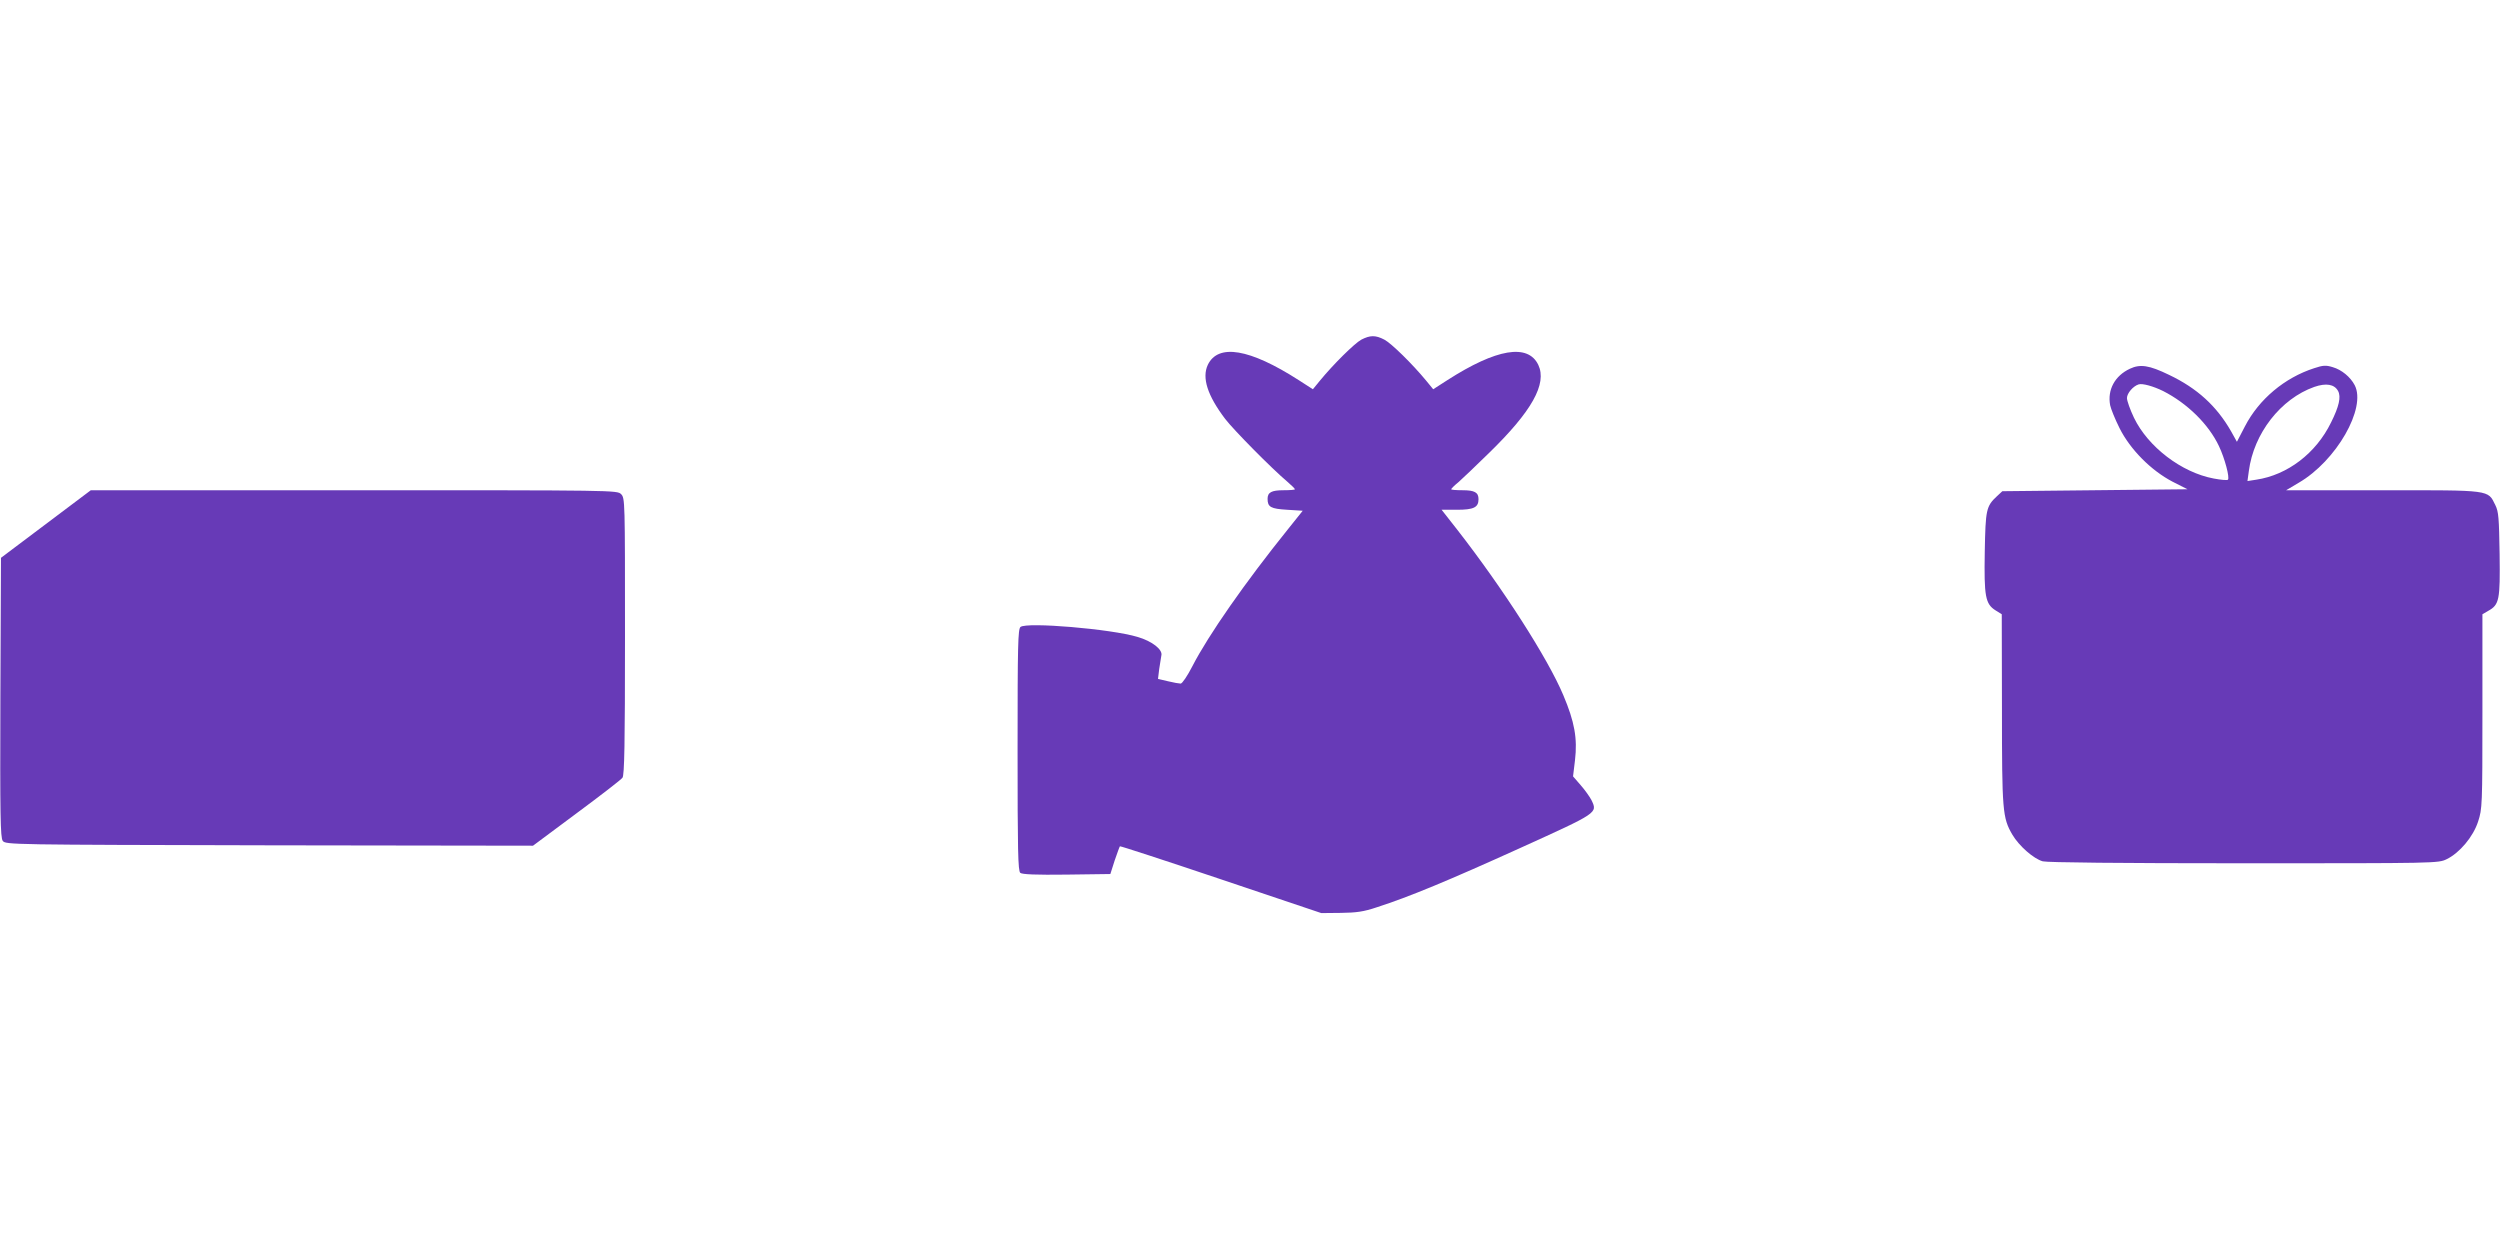
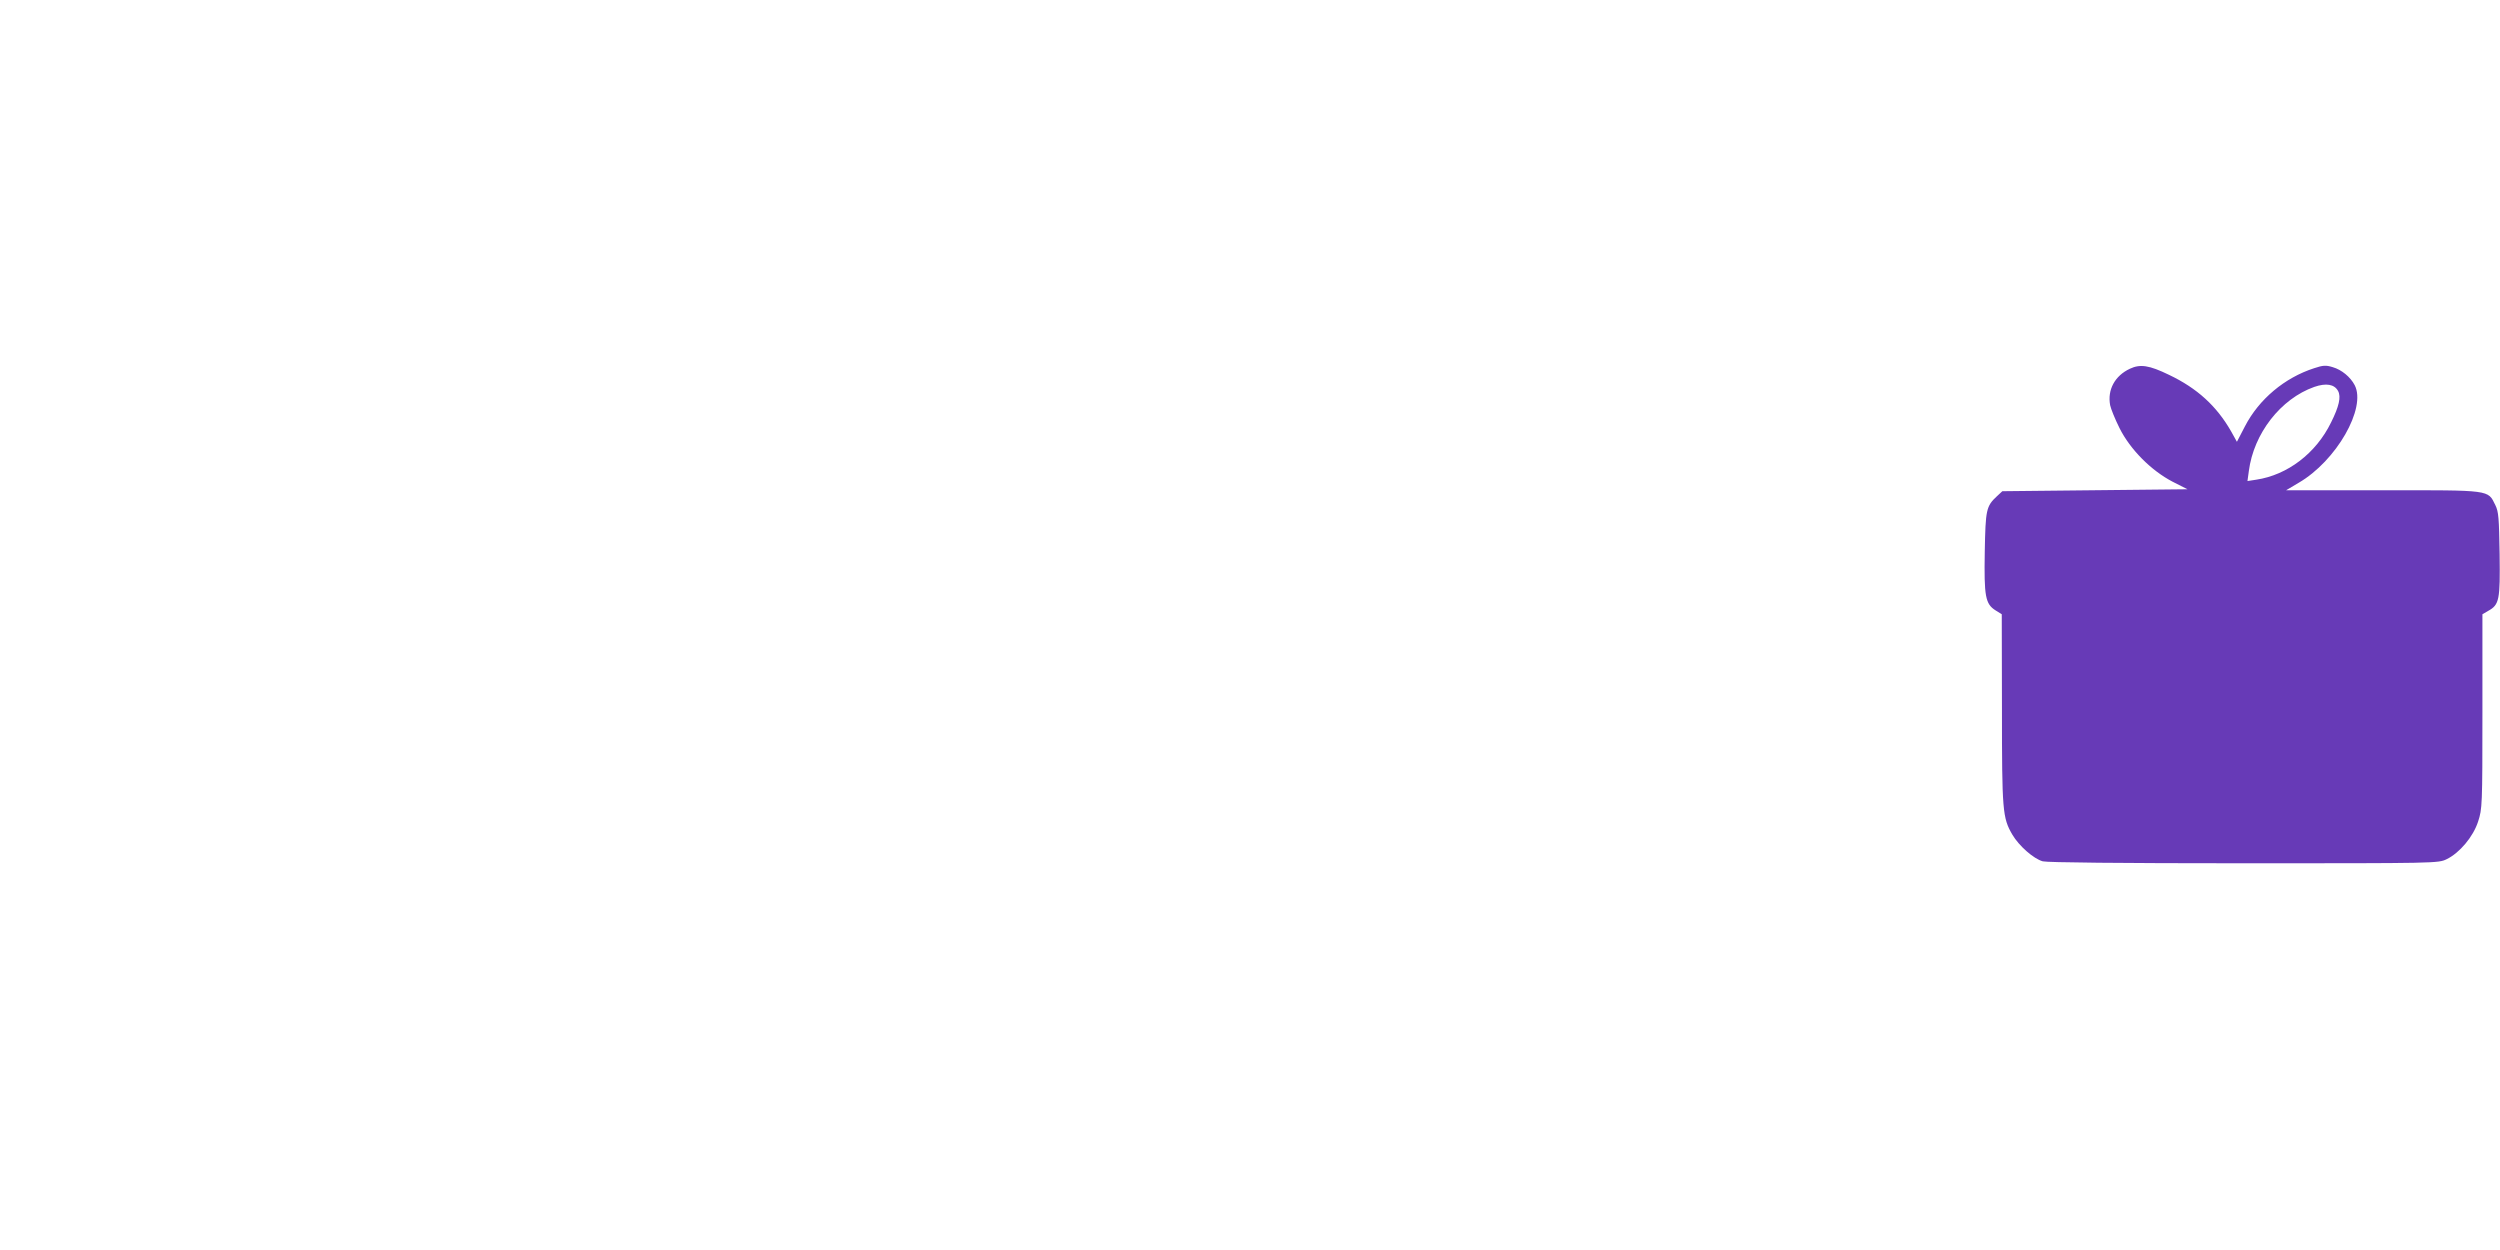
<svg xmlns="http://www.w3.org/2000/svg" version="1.0" width="1280pt" height="640pt" viewBox="0 0 1280 640" preserveAspectRatio="xMidYMid meet">
  <g transform="translate(0,640) scale(0.1,-0.1)" fill="#673ab7" stroke="none">
-     <path d="M6970 4661 c-35 -19 -144 -127 -212 -210 l-36 -44 -73 47 c-251 161 -412 188 -465 78 -31 -66 -2 -157 89 -277 43 -56 236 -252 320 -323 20 -17 37 -34 37 -37 0 -3 -26 -5 -58 -5 -62 0 -82 -11 -82 -44 0 -42 16 -51 100 -56 l80 -5 -76 -95 c-218 -271 -406 -540 -489 -701 -25 -49 -52 -89 -60 -89 -7 0 -37 5 -65 12 l-51 12 6 50 c4 28 9 59 11 69 9 30 -46 74 -122 96 -136 41 -567 77 -599 51 -13 -11 -15 -90 -15 -630 0 -512 2 -620 14 -629 9 -8 81 -11 237 -9 l224 3 22 69 c13 38 25 71 27 73 2 2 235 -74 517 -169 l514 -173 100 1 c80 1 117 6 185 29 165 53 369 138 733 303 401 182 397 179 365 246 -9 17 -33 51 -55 76 l-39 45 10 83 c13 111 -2 196 -60 333 -80 190 -310 548 -543 847 l-80 102 79 0 c85 0 110 12 110 54 0 35 -20 46 -82 46 -32 0 -58 2 -58 5 0 3 17 20 38 37 20 18 90 84 155 148 220 214 299 355 253 452 -53 110 -214 83 -465 -78 l-73 -47 -36 44 c-71 86 -178 191 -214 210 -46 24 -73 23 -118 0z" />
-     <path d="M10905 4512 c-77 -36 -116 -108 -101 -187 4 -19 25 -71 48 -117 55 -110 162 -217 271 -274 l77 -39 -474 -5 -474 -5 -27 -25 c-56 -52 -59 -69 -63 -285 -4 -229 3 -267 55 -300 l32 -20 1 -485 c0 -523 3 -557 53 -643 34 -58 109 -124 156 -137 23 -6 394 -10 1030 -10 986 0 995 0 1038 21 66 32 136 115 161 193 21 65 22 80 22 564 l0 497 29 17 c58 32 62 56 59 291 -3 185 -5 217 -22 251 -39 79 -19 76 -576 76 l-495 0 64 38 c193 112 348 383 287 500 -22 42 -67 79 -112 92 -35 11 -50 10 -95 -5 -152 -49 -283 -159 -355 -298 l-41 -79 -30 54 c-74 129 -173 220 -318 289 -101 49 -147 56 -200 31z m170 -114 c124 -63 233 -170 286 -282 30 -63 56 -162 46 -172 -3 -4 -36 -1 -73 6 -165 31 -336 162 -408 311 -20 42 -36 87 -36 101 0 24 31 61 60 70 19 6 74 -9 125 -34z m896 0 c16 -30 5 -79 -36 -161 -77 -158 -223 -269 -383 -293 l-45 -7 7 51 c25 193 163 370 335 431 61 21 103 14 122 -21z" />
-     <path d="M235 3717 l-230 -173 -3 -715 c-2 -606 0 -718 12 -734 14 -20 39 -20 1365 -23 l1350 -2 223 166 c123 91 229 173 235 182 10 12 13 173 13 724 0 695 0 708 -20 728 -20 20 -33 20 -1367 20 l-1348 0 -230 -173z" />
+     <path d="M10905 4512 c-77 -36 -116 -108 -101 -187 4 -19 25 -71 48 -117 55 -110 162 -217 271 -274 l77 -39 -474 -5 -474 -5 -27 -25 c-56 -52 -59 -69 -63 -285 -4 -229 3 -267 55 -300 l32 -20 1 -485 c0 -523 3 -557 53 -643 34 -58 109 -124 156 -137 23 -6 394 -10 1030 -10 986 0 995 0 1038 21 66 32 136 115 161 193 21 65 22 80 22 564 l0 497 29 17 c58 32 62 56 59 291 -3 185 -5 217 -22 251 -39 79 -19 76 -576 76 l-495 0 64 38 c193 112 348 383 287 500 -22 42 -67 79 -112 92 -35 11 -50 10 -95 -5 -152 -49 -283 -159 -355 -298 l-41 -79 -30 54 c-74 129 -173 220 -318 289 -101 49 -147 56 -200 31z m170 -114 z m896 0 c16 -30 5 -79 -36 -161 -77 -158 -223 -269 -383 -293 l-45 -7 7 51 c25 193 163 370 335 431 61 21 103 14 122 -21z" />
  </g>
</svg>